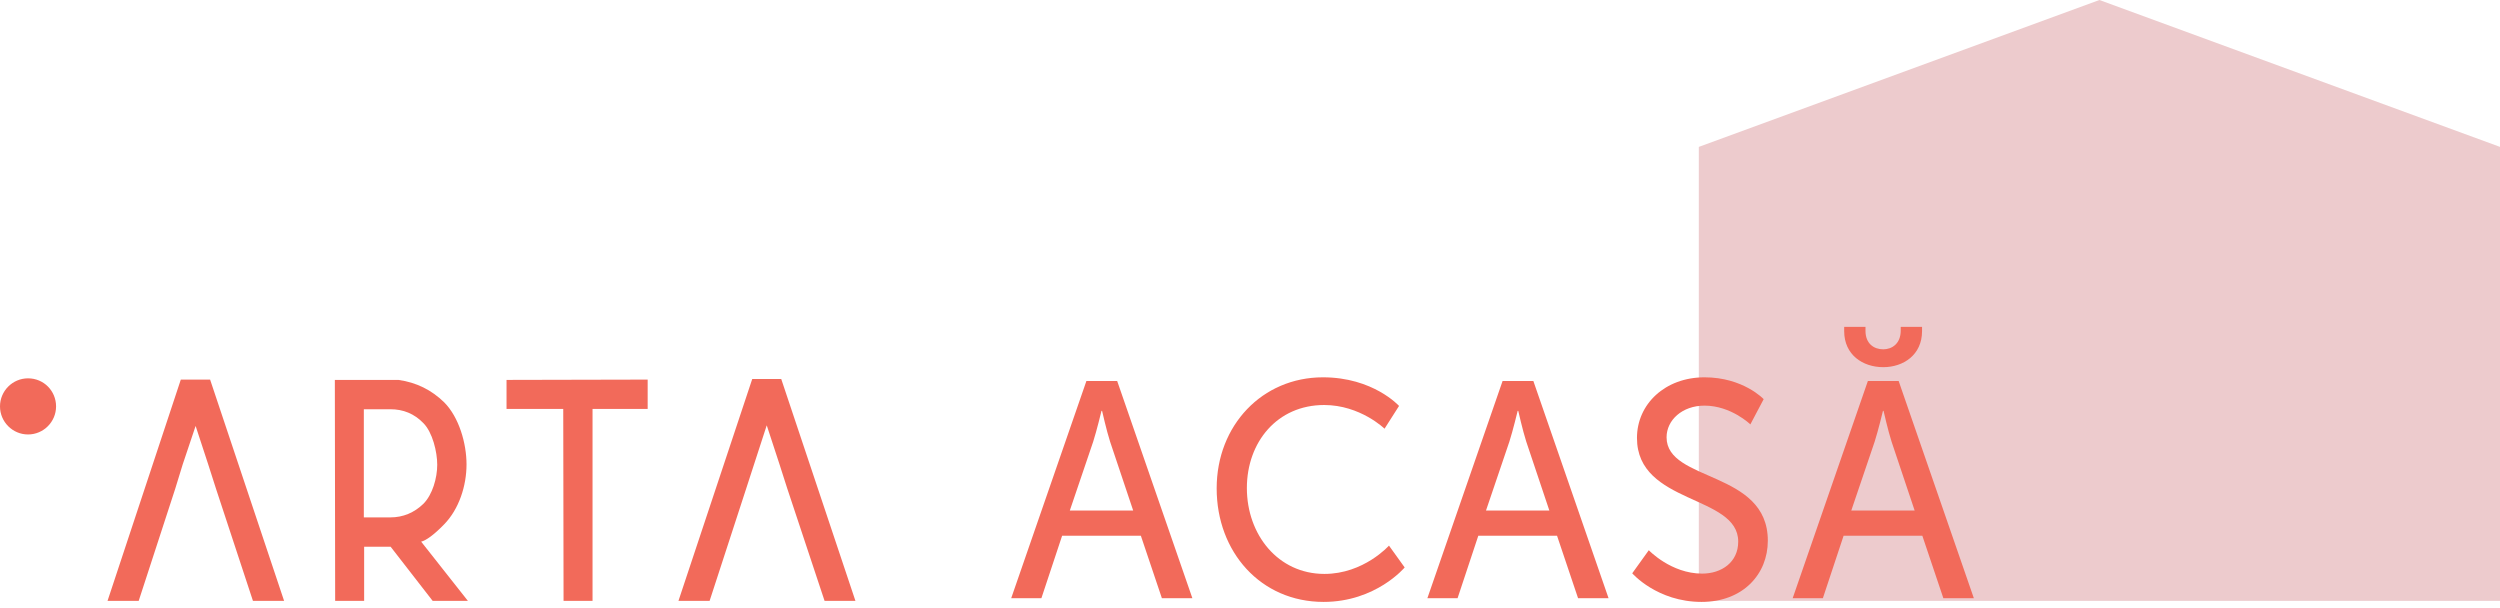
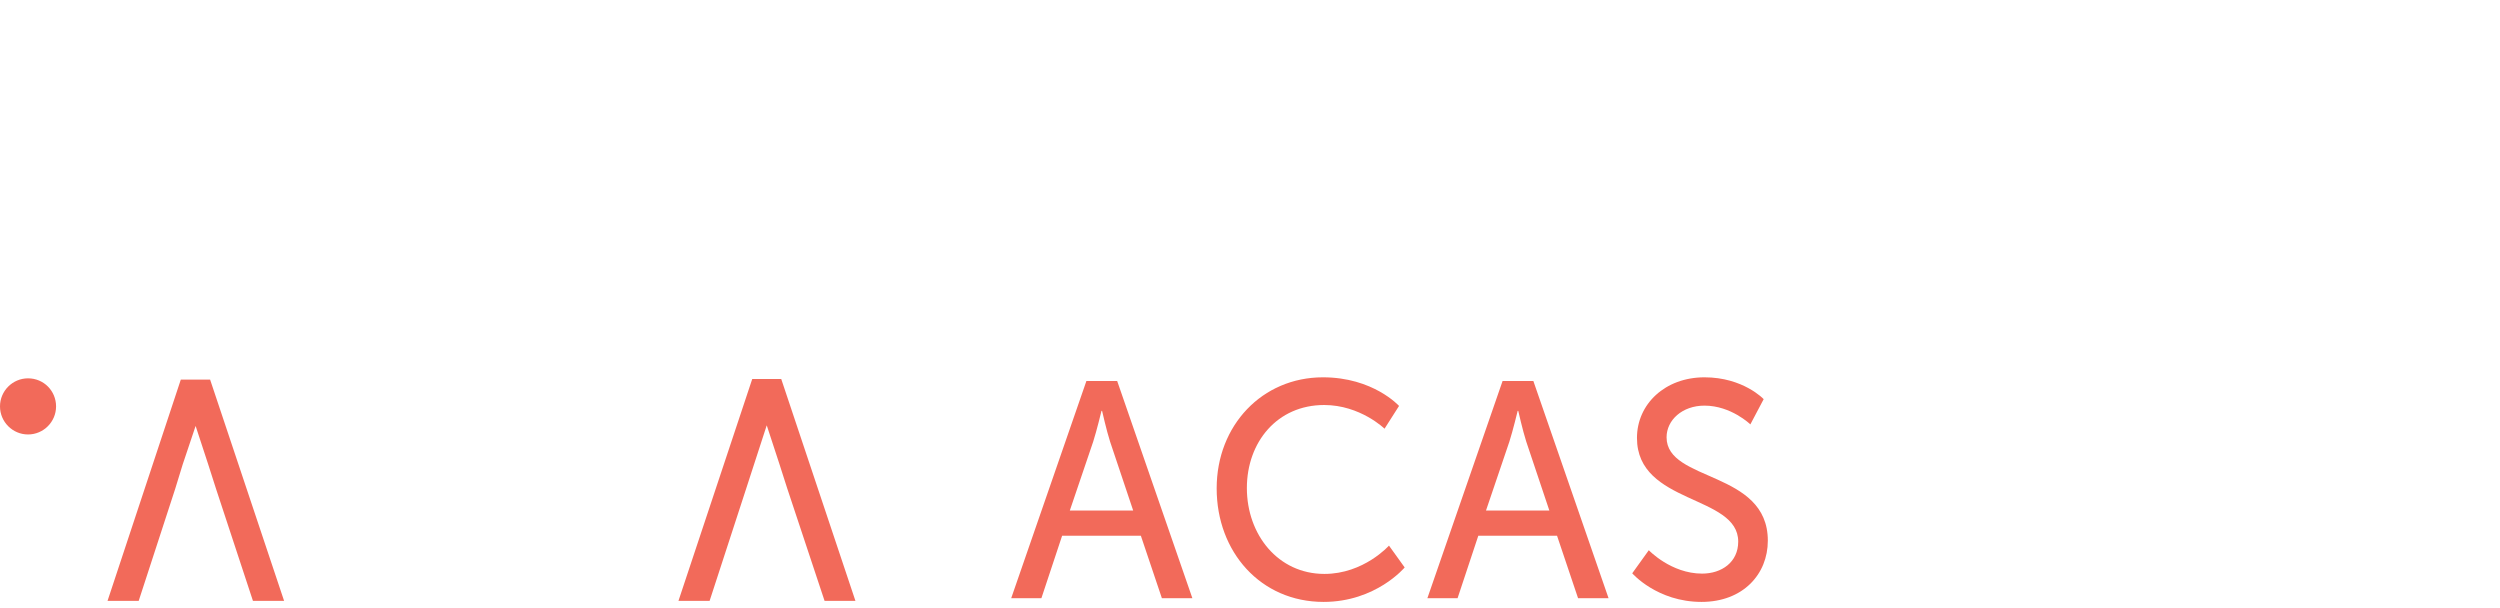
<svg xmlns="http://www.w3.org/2000/svg" width="259" height="63" viewBox="0 0 259 63" fill="none">
-   <path d="M175.997 15.218L217.499 0L259 15.218V62.252H175.997V15.218Z" fill="#EDCBCD" />
  <path d="M120.372 61.976H123.531L115.74 39.473H112.551L104.76 61.976H107.888L110.035 55.505H118.194L120.372 61.976ZM114.176 42.565C114.176 42.565 114.636 44.605 115.004 45.752L117.397 52.892H110.833L113.256 45.752C113.624 44.605 114.115 42.565 114.115 42.565H114.176Z" fill="#F26A5A" />
  <path d="M126.047 50.597C126.047 57.195 130.617 62.358 137.12 62.358C142.549 62.358 145.524 58.788 145.524 58.788L143.898 56.525C143.898 56.525 141.291 59.458 137.212 59.458C132.396 59.458 129.176 55.378 129.176 50.565C129.176 45.784 132.335 41.959 137.181 41.959C140.923 41.959 143.438 44.413 143.438 44.413L144.941 42.055C144.941 42.055 142.273 39.09 137.058 39.09C130.771 39.09 126.047 44.063 126.047 50.597Z" fill="#F26A5A" />
  <path d="M163.488 61.976H166.647L158.856 39.473H155.667L147.876 61.976H151.004L153.151 55.505H161.31L163.488 61.976ZM157.292 42.565C157.292 42.565 157.752 44.605 158.12 45.752L160.513 52.892H153.949L156.372 45.752C156.74 44.605 157.231 42.565 157.231 42.565H157.292Z" fill="#F26A5A" />
  <path d="M169.099 59.394C169.099 59.394 171.675 62.358 176.276 62.358C180.57 62.358 183.147 59.489 183.147 56.015C183.147 48.716 172.657 49.959 172.657 45.306C172.657 43.521 174.282 42.023 176.583 42.023C179.343 42.023 181.337 43.967 181.337 43.967L182.717 41.353C182.717 41.353 180.601 39.09 176.583 39.09C172.503 39.09 169.59 41.864 169.59 45.37C169.59 52.286 180.079 51.234 180.079 56.111C180.079 58.246 178.362 59.426 176.337 59.426C173.117 59.426 170.816 57.003 170.816 57.003L169.099 59.394Z" fill="#F26A5A" />
-   <path d="M201.332 61.976H204.491L196.701 39.473H193.511L185.72 61.976H188.849L190.996 55.505H199.154L201.332 61.976ZM195.136 42.565C195.136 42.565 195.596 44.605 195.965 45.752L198.357 52.892H191.793L194.216 45.752C194.584 44.605 195.075 42.565 195.075 42.565H195.136ZM195.106 38.039C197.191 38.039 199.124 36.764 199.124 34.309V33.863H196.915V34.246C196.915 35.616 195.995 36.19 195.106 36.19C194.155 36.19 193.265 35.616 193.265 34.278V33.863H191.057V34.309C191.057 36.764 192.989 38.039 195.106 38.039Z" fill="#F26A5A" />
  <g clip-path="url(#clip0)">
    <path d="M2.905 39.196C1.305 39.196 0 40.502 0 42.103C0 43.704 1.305 45.01 2.905 45.01C4.504 45.01 5.809 43.704 5.809 42.103C5.809 40.502 4.536 39.196 2.905 39.196Z" fill="#F26A5A" />
-     <path d="M46.015 54.32C47.549 52.752 48.332 50.335 48.332 48.114C48.332 45.925 47.549 43.214 46.015 41.678C44.709 40.404 43.143 39.62 41.283 39.359H34.69L34.723 62.65H37.725V56.639H40.467L45.134 62.65H48.789L43.632 56.117C44.155 55.986 44.97 55.398 46.015 54.32ZM40.434 53.602H37.693V42.397H40.434C41.772 42.397 42.914 42.854 43.861 43.834C44.807 44.782 45.297 46.807 45.297 48.146C45.297 49.518 44.807 51.25 43.861 52.197C42.914 53.111 41.772 53.602 40.434 53.602Z" fill="#F26A5A" />
-     <path d="M67.098 39.326L52.477 39.359V42.364H58.352L58.385 62.65H61.387V42.364H67.098V39.326Z" fill="#F26A5A" />
    <path d="M18.732 39.326L10.965 62.78H14.196L18.145 50.661L18.928 48.113L20.266 44.128L21.571 48.113L22.387 50.661L26.369 62.748H29.599L21.767 39.326H18.732Z" fill="#F26A5A" />
    <path d="M80.935 39.261H77.933L70.133 62.715H73.364L77.312 50.596L78.128 48.081L79.434 44.063L80.739 48.048L81.555 50.596L85.569 62.682H88.767L80.935 39.261Z" fill="#F26A5A" />
  </g>
  <defs>
    <clipPath id="clip0">
      <rect width="88.767" height="23.056" fill="white" transform="translate(0 39.196)" />
    </clipPath>
  </defs>
</svg>